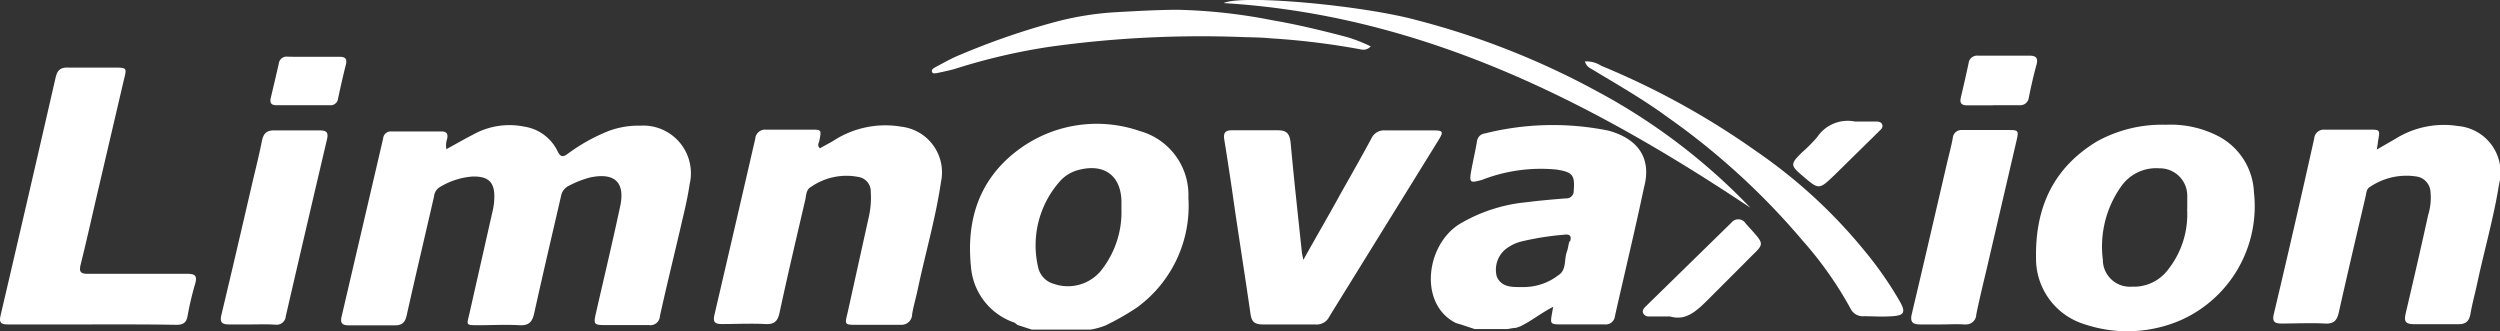
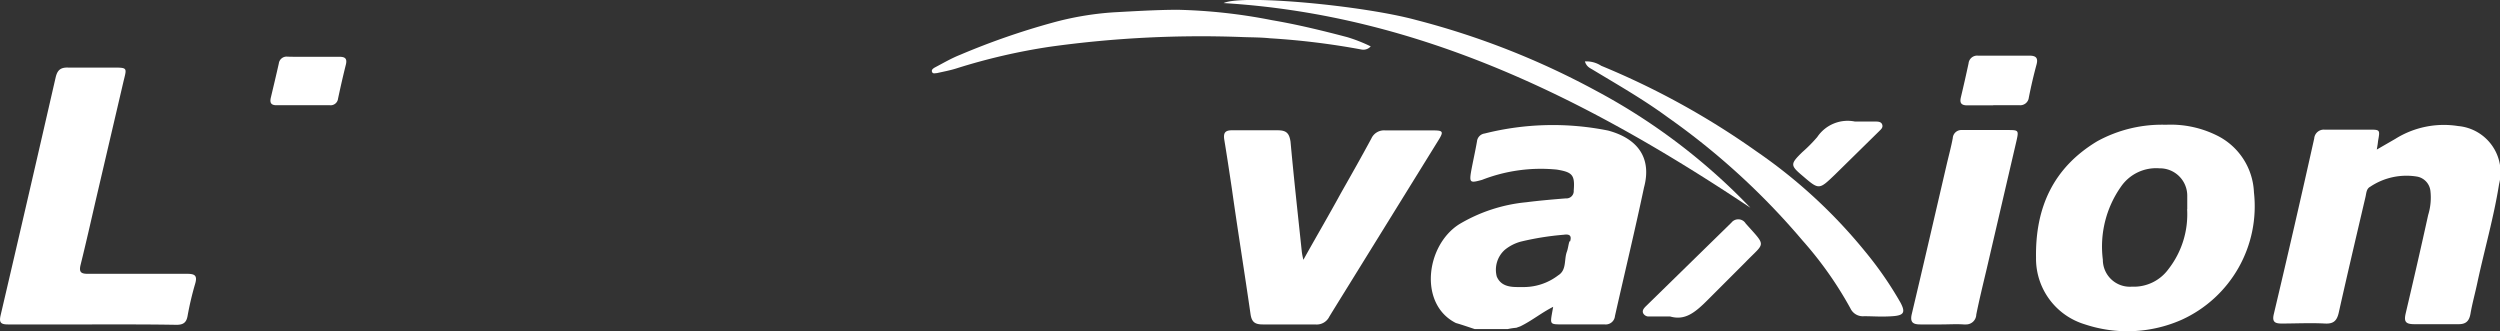
<svg xmlns="http://www.w3.org/2000/svg" id="Capa_1" data-name="Capa 1" viewBox="0 0 194.57 25.78">
  <rect x="0" y="0" width="194.57" height="25.78" fill="#333333" stroke="none" />
  <defs>
    <style>.cls-1{fill:#fff;}</style>
  </defs>
  <title>logo-limnovaxion</title>
  <g id="Grupo_6" data-name="Grupo 6">
    <path class="cls-1" d="M128.58,84.38a21.76,21.76,0,0,0-9.6.23.69.69,0,0,0-.6.62c-.13.75-.3,1.49-.44,2.24-.18,1-.09,1,.83.75a12.6,12.6,0,0,1,5.83-.8c1.21.2,1.41.42,1.31,1.63v.09a.57.57,0,0,1-.62.52c-1,.08-2.05.17-3.07.3A12.5,12.5,0,0,0,117,91.67c-2.62,1.66-3.16,6.24-.26,7.69l0,0c.49.14,1,.32,1.46.47h2.58a5,5,0,0,1,.66-.1l0,0,0,0h0l.31-.11c.89-.43,1.63-1.05,2.56-1.52l-.08.44c-.16.92-.16.92.75.93,1.1,0,2.2,0,3.3,0h.07a.72.72,0,0,0,.77-.66c.75-3.33,1.55-6.64,2.26-10C132,86.52,130.9,85,128.58,84.38Zm-3,8.62c-.09.27-.11.57-.21.83-.22.61,0,1.41-.67,1.82a4.42,4.42,0,0,1-2.8.91h-.37c-.66,0-1.31-.11-1.61-.82a2.08,2.08,0,0,1,.63-2.08,3.35,3.35,0,0,1,1.26-.64,21.86,21.86,0,0,1,3.32-.53C125.6,92.42,125.76,92.57,125.63,93Z" transform="translate(-3.43 -74.22)" />
-     <path class="cls-1" d="M92.14,84.42a10.22,10.22,0,0,0-9.25,1.31C79.69,88,78.61,91.25,79,95a5,5,0,0,0,3.19,4.26.86.86,0,0,1,.42.25l1.12.36H88.3a4.92,4.92,0,0,0,.8-.19l.37-.13a20.4,20.4,0,0,0,2.45-1.4,9.78,9.78,0,0,0,4-8.54A5.16,5.16,0,0,0,92.14,84.42Zm-1.43,6.06h0a7.32,7.32,0,0,1-1.62,4.84,3.34,3.34,0,0,1-3.62,1,1.72,1.72,0,0,1-1.24-1.28A7.51,7.51,0,0,1,86,88.24a2.94,2.94,0,0,1,1.48-.82c1.91-.46,3.17.48,3.23,2.42Z" transform="translate(-3.43 -74.22)" />
-     <path id="Trazado_33" data-name="Trazado 33" class="cls-1" d="M38.17,85.83c.75-.41,1.41-.79,2.09-1.14a5.8,5.8,0,0,1,4-.61A3.45,3.45,0,0,1,46.83,86c.23.47.43.45.8.18a14,14,0,0,1,3.18-1.77A6.69,6.69,0,0,1,53.27,84a3.71,3.71,0,0,1,3.83,4.57c-.13.89-.33,1.78-.54,2.66-.58,2.53-1.2,5-1.77,7.59a.74.74,0,0,1-.86.7c-1.08,0-2.16,0-3.23,0s-1.11,0-.86-1.06c.62-2.71,1.27-5.43,1.85-8.15.42-1.9-.42-2.68-2.33-2.28a7.79,7.79,0,0,0-1.6.62,1.12,1.12,0,0,0-.67.85c-.69,3-1.42,6.08-2.09,9.13-.16.7-.46.94-1.16.9-1.05-.06-2.11,0-3.16,0s-.92,0-.71-.93l1.83-8.09a4.81,4.81,0,0,0,.1-.85c.05-1.24-.44-1.74-1.71-1.7a5.71,5.71,0,0,0-2.56.84.94.94,0,0,0-.42.71c-.71,3.09-1.44,6.17-2.13,9.26-.13.57-.37.79-1,.77-1.17,0-2.34,0-3.51,0-.53,0-.67-.19-.55-.7q1.62-6.93,3.23-13.85a.59.59,0,0,1,.64-.54h3.87c.4,0,.56.14.47.57A1.65,1.65,0,0,0,38.17,85.83Z" transform="translate(-3.43 -74.22)" />
    <path id="Trazado_34" data-name="Trazado 34" class="cls-1" d="M172,83.93a8.07,8.07,0,0,1,3.92.81,5.17,5.17,0,0,1,2.93,4.45,9.7,9.7,0,0,1-5.61,9.91,10.45,10.45,0,0,1-7.56.36,5.34,5.34,0,0,1-3.79-5.18c-.06-3.88,1.32-7,4.77-9.07A10.47,10.47,0,0,1,172,83.93Zm1.66,6.57c0-.36,0-.72,0-1.07a2.13,2.13,0,0,0-2.16-2.11h0a3.32,3.32,0,0,0-3,1.43,8.09,8.09,0,0,0-1.41,5.68,2.1,2.1,0,0,0,2.26,2.1,3.33,3.33,0,0,0,2.85-1.37,6.93,6.93,0,0,0,1.45-4.66Z" transform="translate(-3.43 -74.22)" />
-     <path id="Trazado_35" data-name="Trazado 35" class="cls-1" d="M67.24,85.76l1-.55a7.41,7.41,0,0,1,5.34-1.13,3.58,3.58,0,0,1,3.08,4.33c-.42,2.85-1.24,5.63-1.83,8.45-.13.6-.31,1.2-.41,1.81a.83.83,0,0,1-.83.83l-.18,0c-1.07,0-2.15,0-3.23,0s-1,0-.77-1L71.07,91a6.76,6.76,0,0,0,.13-1.85A1.13,1.13,0,0,0,70.28,88a4.84,4.84,0,0,0-3.75.78c-.37.2-.35.66-.43,1-.68,2.93-1.37,5.85-2,8.78-.14.65-.4.92-1.1.88-1.12-.06-2.25,0-3.37,0-.53,0-.73-.12-.6-.7q1.6-6.86,3.18-13.72a.77.77,0,0,1,.84-.71h.1c1.12,0,2.25,0,3.37,0,.85,0,.85,0,.68.85C67.16,85.37,67,85.53,67.24,85.76Z" transform="translate(-3.43 -74.22)" />
    <path id="Trazado_36" data-name="Trazado 36" class="cls-1" d="M188.41,85.86l1.44-.83a7.11,7.11,0,0,1,4.89-1,3.62,3.62,0,0,1,3.19,4.51c-.41,2.59-1.14,5.11-1.69,7.67-.17.82-.4,1.62-.54,2.44-.11.61-.4.82-1,.8-1.13,0-2.25,0-3.38,0-.7,0-.8-.23-.66-.84.6-2.55,1.19-5.11,1.75-7.66a4.58,4.58,0,0,0,.17-1.91,1.28,1.28,0,0,0-1-1.07,5.06,5.06,0,0,0-3.69.79c-.28.15-.29.47-.35.75-.7,3-1.41,6-2.08,9-.14.65-.39.93-1.09.89-1.12-.06-2.25,0-3.37,0-.53,0-.74-.14-.61-.71Q182,91.91,183.54,85a.75.75,0,0,1,.8-.69h.09c1.12,0,2.24,0,3.37,0,.87,0,.87,0,.71.88C188.49,85.39,188.47,85.52,188.41,85.86Z" transform="translate(-3.43 -74.22)" />
    <path id="Trazado_37" data-name="Trazado 37" class="cls-1" d="M10.57,99.47c-2.18,0-4.35,0-6.53,0-.57,0-.69-.17-.56-.72q2.16-9.24,4.28-18.5c.13-.56.37-.8,1-.77,1.14,0,2.29,0,3.44,0s1.11,0,.86,1L10.9,89.73c-.39,1.69-.77,3.38-1.19,5.07-.15.59,0,.74.6.73,2.55,0,5.11,0,7.67,0,.6,0,.83.12.64.77a23.87,23.87,0,0,0-.59,2.5c-.09.53-.34.7-.87.7C15,99.46,12.77,99.47,10.57,99.47Z" transform="translate(-3.43 -74.22)" />
    <path id="Trazado_38" data-name="Trazado 38" class="cls-1" d="M104.87,94.44c1-1.8,2-3.5,2.92-5.19.8-1.41,1.6-2.82,2.37-4.25a1.08,1.08,0,0,1,1.08-.63c1.25,0,2.49,0,3.73,0,.77,0,.83.09.42.75l-7,11.31c-.5.81-1,1.61-1.5,2.43a1.09,1.09,0,0,1-1.1.61c-1.37,0-2.73,0-4.09,0-.6,0-.85-.19-.94-.78-.47-3.27-1-6.54-1.46-9.81-.19-1.27-.38-2.54-.59-3.81-.08-.54.1-.72.64-.71,1.17,0,2.35,0,3.52,0,.67,0,.9.22,1,.89.26,2.86.58,5.73.88,8.59A5.66,5.66,0,0,0,104.87,94.44Z" transform="translate(-3.43 -74.22)" />
    <path id="Trazado_39" data-name="Trazado 39" class="cls-1" d="M154.54,99.47c-.55,0-1.1,0-1.65,0s-.83-.14-.67-.81c.92-3.87,1.81-7.74,2.71-11.61.16-.69.35-1.38.48-2.08a.67.67,0,0,1,.72-.63h.08c1.14,0,2.29,0,3.44,0,.89,0,.91,0,.71.88l-2.31,9.93c-.28,1.18-.57,2.36-.81,3.55a.79.79,0,0,1-.82.77l-.16,0C155.68,99.43,155.11,99.47,154.54,99.47Z" transform="translate(-3.43 -74.22)" />
-     <path id="Trazado_40" data-name="Trazado 40" class="cls-1" d="M23,99.47c-.57,0-1.15,0-1.72,0s-.76-.15-.62-.74c.84-3.5,1.65-7,2.46-10.5.24-1,.49-2,.7-3.07.12-.55.36-.81,1-.79,1.17,0,2.34,0,3.51,0,.54,0,.67.19.55.69q-1.62,6.89-3.21,13.78a.7.7,0,0,1-.75.65l-.09,0C24.22,99.44,23.62,99.47,23,99.47Z" transform="translate(-3.43 -74.22)" />
    <path id="Trazado_41" data-name="Trazado 41" class="cls-1" d="M126.78,79a2.12,2.12,0,0,1,1.27.34A61.2,61.2,0,0,1,140.13,86a40.21,40.21,0,0,1,8.44,7.77,28.12,28.12,0,0,1,2.77,4c.41.77.26,1-.62,1.06s-1.48,0-2.22,0a1.06,1.06,0,0,1-1.05-.6,28.82,28.82,0,0,0-3.74-5.3,55.73,55.73,0,0,0-10.48-9.58c-1.85-1.36-3.84-2.5-5.8-3.68C127.19,79.52,126.91,79.43,126.78,79Z" transform="translate(-3.43 -74.22)" />
    <path id="Trazado_42" data-name="Trazado 42" class="cls-1" d="M139.66,90.39c-12.48-8.32-25.6-15-41-15.93,1.46-.69,10.87.19,15,1.32a61.63,61.63,0,0,1,14,5.51A47.54,47.54,0,0,1,139.66,90.39Z" transform="translate(-3.43 -74.22)" />
    <path id="Trazado_43" data-name="Trazado 43" class="cls-1" d="M110.11,77.83a.76.76,0,0,1-.74.24,58.4,58.4,0,0,0-7.09-.87c-.67-.07-1.34-.07-2-.09a85.21,85.21,0,0,0-15.15.75,47.35,47.35,0,0,0-7.25,1.68c-.5.16-1,.25-1.53.37-.14,0-.31.08-.38-.09s.09-.27.2-.34c.65-.34,1.29-.72,2-1A56.72,56.72,0,0,1,85.29,76a23.75,23.75,0,0,1,4.8-.82c1.64-.09,3.29-.19,4.94-.2a42.64,42.64,0,0,1,7.39.81c2,.34,3.92.81,5.86,1.32A12.13,12.13,0,0,1,110.11,77.83Z" transform="translate(-3.43 -74.22)" />
    <path id="Trazado_44" data-name="Trazado 44" class="cls-1" d="M133.41,98.85c-.67,0-1.15,0-1.62,0a.48.48,0,0,1-.48-.26c-.08-.21.05-.36.18-.5l6.69-6.54a.68.68,0,0,1,.95-.12.69.69,0,0,1,.16.18c1.64,1.84,1.52,1.43,0,3-1,1-2,2-3,3S134.53,99.17,133.41,98.85Z" transform="translate(-3.43 -74.22)" />
    <path id="Trazado_45" data-name="Trazado 45" class="cls-1" d="M158.53,82.42c-.67,0-1.34,0-2,0-.47,0-.59-.2-.49-.62.21-.88.41-1.76.6-2.65a.67.67,0,0,1,.72-.6h4c.48,0,.72.14.57.69-.23.85-.43,1.71-.6,2.57a.67.67,0,0,1-.71.6h-2.05Z" transform="translate(-3.43 -74.22)" />
    <path id="Trazado_46" data-name="Trazado 46" class="cls-1" d="M27.85,78.64c.67,0,1.34,0,2,0,.44,0,.61.14.5.6-.22.88-.42,1.76-.61,2.65a.58.58,0,0,1-.64.52H24.94c-.44,0-.52-.22-.43-.6.21-.88.42-1.76.62-2.65a.61.61,0,0,1,.68-.53h0C26.51,78.65,27.18,78.64,27.85,78.64Z" transform="translate(-3.43 -74.22)" />
    <path id="Trazado_47" data-name="Trazado 47" class="cls-1" d="M147.8,83.68h1.57c.21,0,.47,0,.55.24s-.11.38-.27.54l-3.42,3.36C145,89,145,89,143.75,87.93c-1-.84-1-.94-.05-1.87a11.65,11.65,0,0,0,1.16-1.17A2.85,2.85,0,0,1,147.8,83.68Z" transform="translate(-3.43 -74.22)" />
  </g>
</svg>